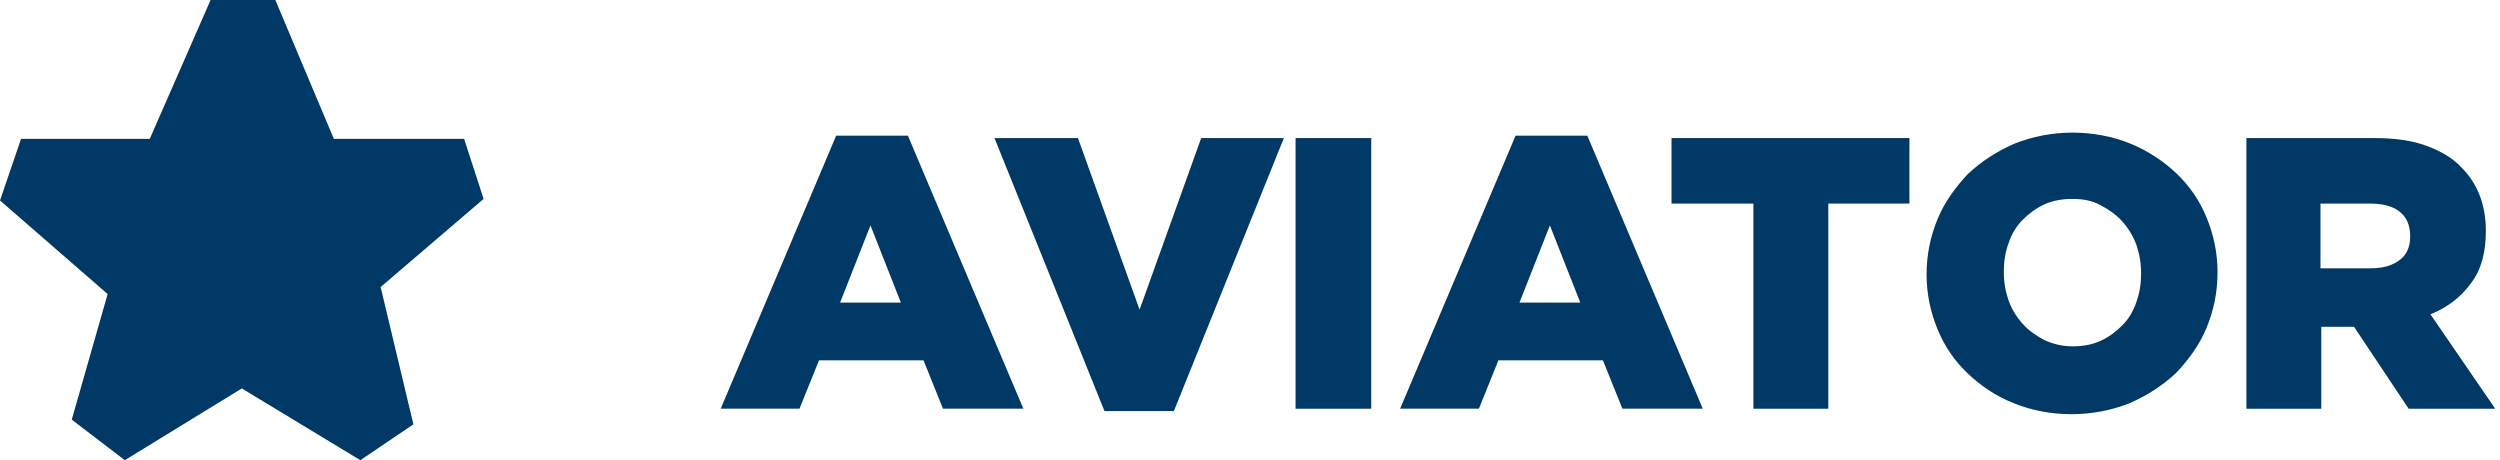
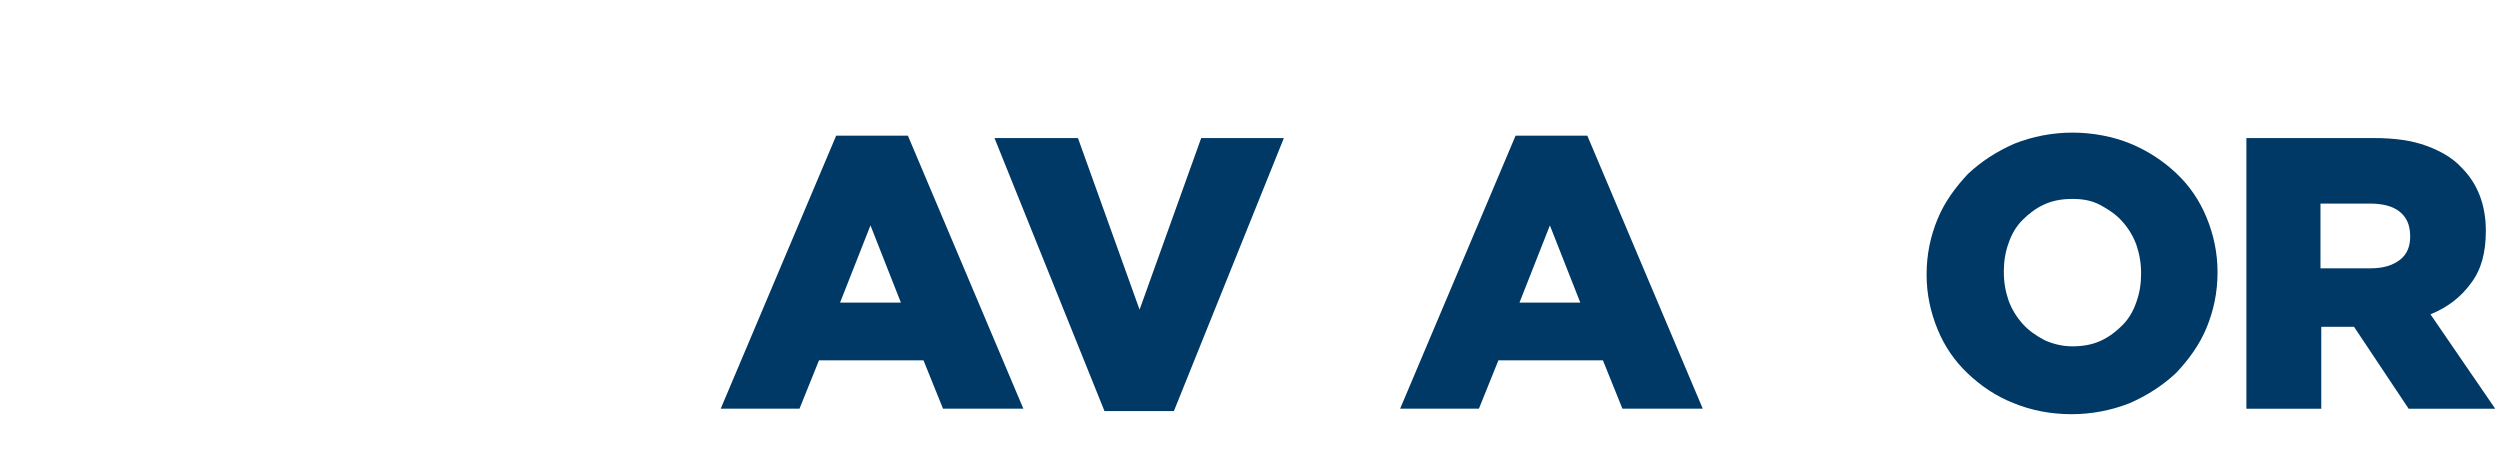
<svg xmlns="http://www.w3.org/2000/svg" width="201" height="37" viewBox="0 0 201 37" fill="none">
  <path d="M67.164 10.91H72.996L82.278 32.859H75.818L74.25 28.971H65.847L64.279 32.859H57.945L67.227 10.91H67.164ZM72.432 24.331L69.986 18.122L67.54 24.331H72.432Z" fill="#003965" />
  <path d="M79.894 11.1H86.667L91.622 24.896L96.576 11.1H103.223L94.381 33.049H88.8L79.957 11.1H79.894Z" fill="#003965" />
-   <path d="M104.164 11.1H110.247V32.861H104.164V11.1Z" fill="#003965" />
  <path d="M121.789 10.91H127.621L136.903 32.859H130.443L128.875 28.971H120.472L118.904 32.859H112.57L121.852 10.91H121.789ZM127.057 24.331L124.611 18.122L122.165 24.331H127.057Z" fill="#003965" />
-   <path d="M140.913 16.367H134.391V11.1H153.518V16.367H146.996V32.861H140.975V16.367H140.913Z" fill="#003965" />
  <path d="M166.563 33.301C164.87 33.301 163.302 32.987 161.922 32.423C160.48 31.859 159.288 31.044 158.222 30.04C157.156 29.037 156.341 27.845 155.776 26.465C155.212 25.086 154.898 23.643 154.898 22.076C154.898 20.445 155.212 19.003 155.776 17.623C156.341 16.244 157.219 15.052 158.222 13.986C159.288 12.982 160.543 12.167 161.985 11.54C163.427 10.976 164.995 10.662 166.626 10.662C168.256 10.662 169.887 10.976 171.266 11.54C172.646 12.104 173.9 12.92 174.966 13.923C176.032 14.927 176.848 16.118 177.412 17.498C177.976 18.877 178.29 20.32 178.29 21.887C178.29 23.518 177.976 24.96 177.412 26.34C176.848 27.72 175.97 28.911 174.966 29.977C173.9 30.981 172.646 31.796 171.204 32.423C169.761 32.987 168.193 33.301 166.563 33.301ZM166.626 27.845C167.441 27.845 168.193 27.72 168.883 27.406C169.573 27.093 170.137 26.654 170.639 26.152C171.141 25.65 171.517 25.023 171.768 24.271C172.019 23.581 172.144 22.828 172.144 22.013C172.144 21.135 172.019 20.445 171.768 19.693C171.517 19.003 171.141 18.376 170.639 17.811C170.137 17.247 169.573 16.871 168.883 16.494C168.193 16.118 167.441 15.993 166.626 15.993C165.81 15.993 165.058 16.118 164.368 16.432C163.678 16.745 163.114 17.184 162.612 17.686C162.11 18.188 161.734 18.815 161.483 19.567C161.232 20.257 161.107 21.01 161.107 21.825C161.107 22.703 161.232 23.393 161.483 24.145C161.734 24.835 162.11 25.462 162.612 26.026C163.114 26.591 163.678 26.967 164.368 27.343C165.058 27.657 165.81 27.845 166.626 27.845Z" fill="#003965" />
  <path d="M180.547 11.1H190.832C192.525 11.1 193.905 11.288 195.096 11.727C196.288 12.166 197.228 12.73 197.918 13.483C199.172 14.737 199.862 16.43 199.862 18.562C199.862 20.318 199.486 21.698 198.671 22.764C197.855 23.893 196.789 24.708 195.41 25.273L200.615 32.861H193.654L189.264 26.276H186.63V32.861H180.61V11.1H180.547ZM190.581 21.573C191.647 21.573 192.399 21.322 192.964 20.883C193.528 20.444 193.779 19.817 193.779 19.001C193.779 18.061 193.466 17.433 192.901 16.994C192.337 16.555 191.522 16.367 190.518 16.367H186.567V21.573H190.518H190.581Z" fill="#003965" />
-   <path d="M10.034 37L19.441 31.23L28.973 37L33.237 34.115L30.603 23.078L38.881 15.992L37.314 11.163H26.841L22.137 0H16.932L12.041 11.163H1.693L0 16.117L8.654 23.642L5.769 33.739L10.034 37Z" fill="#003965" />
</svg>